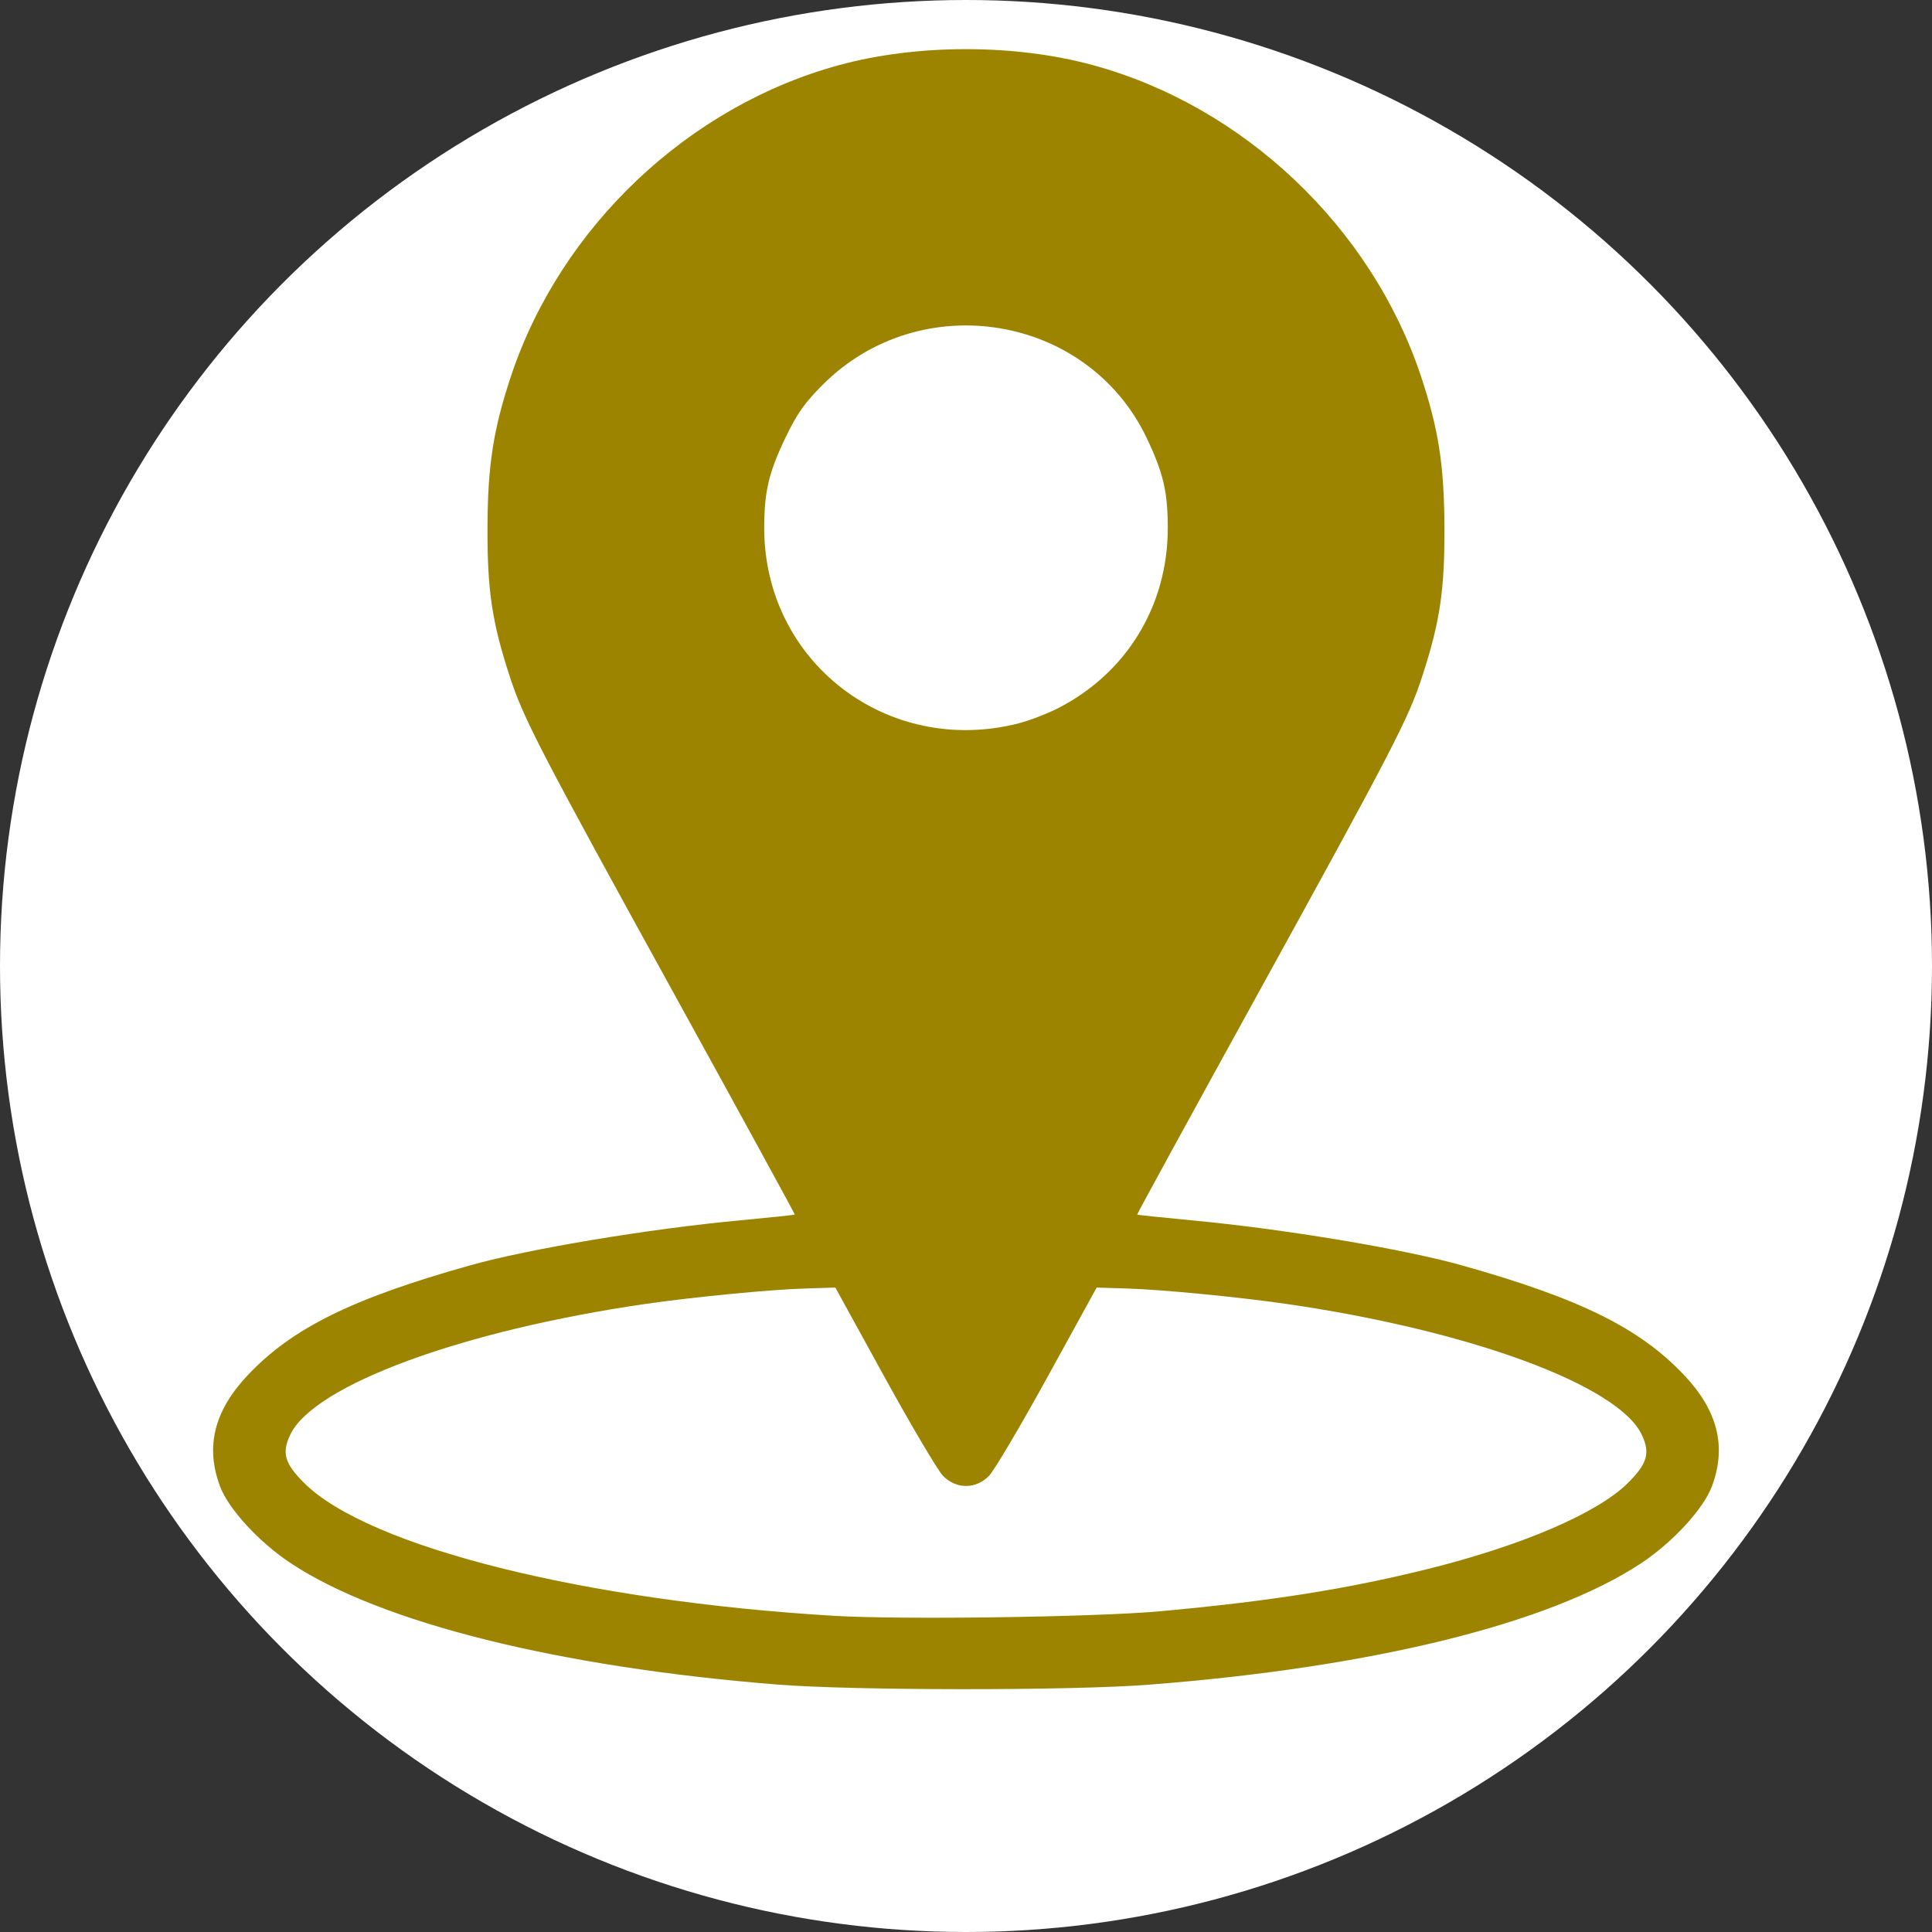
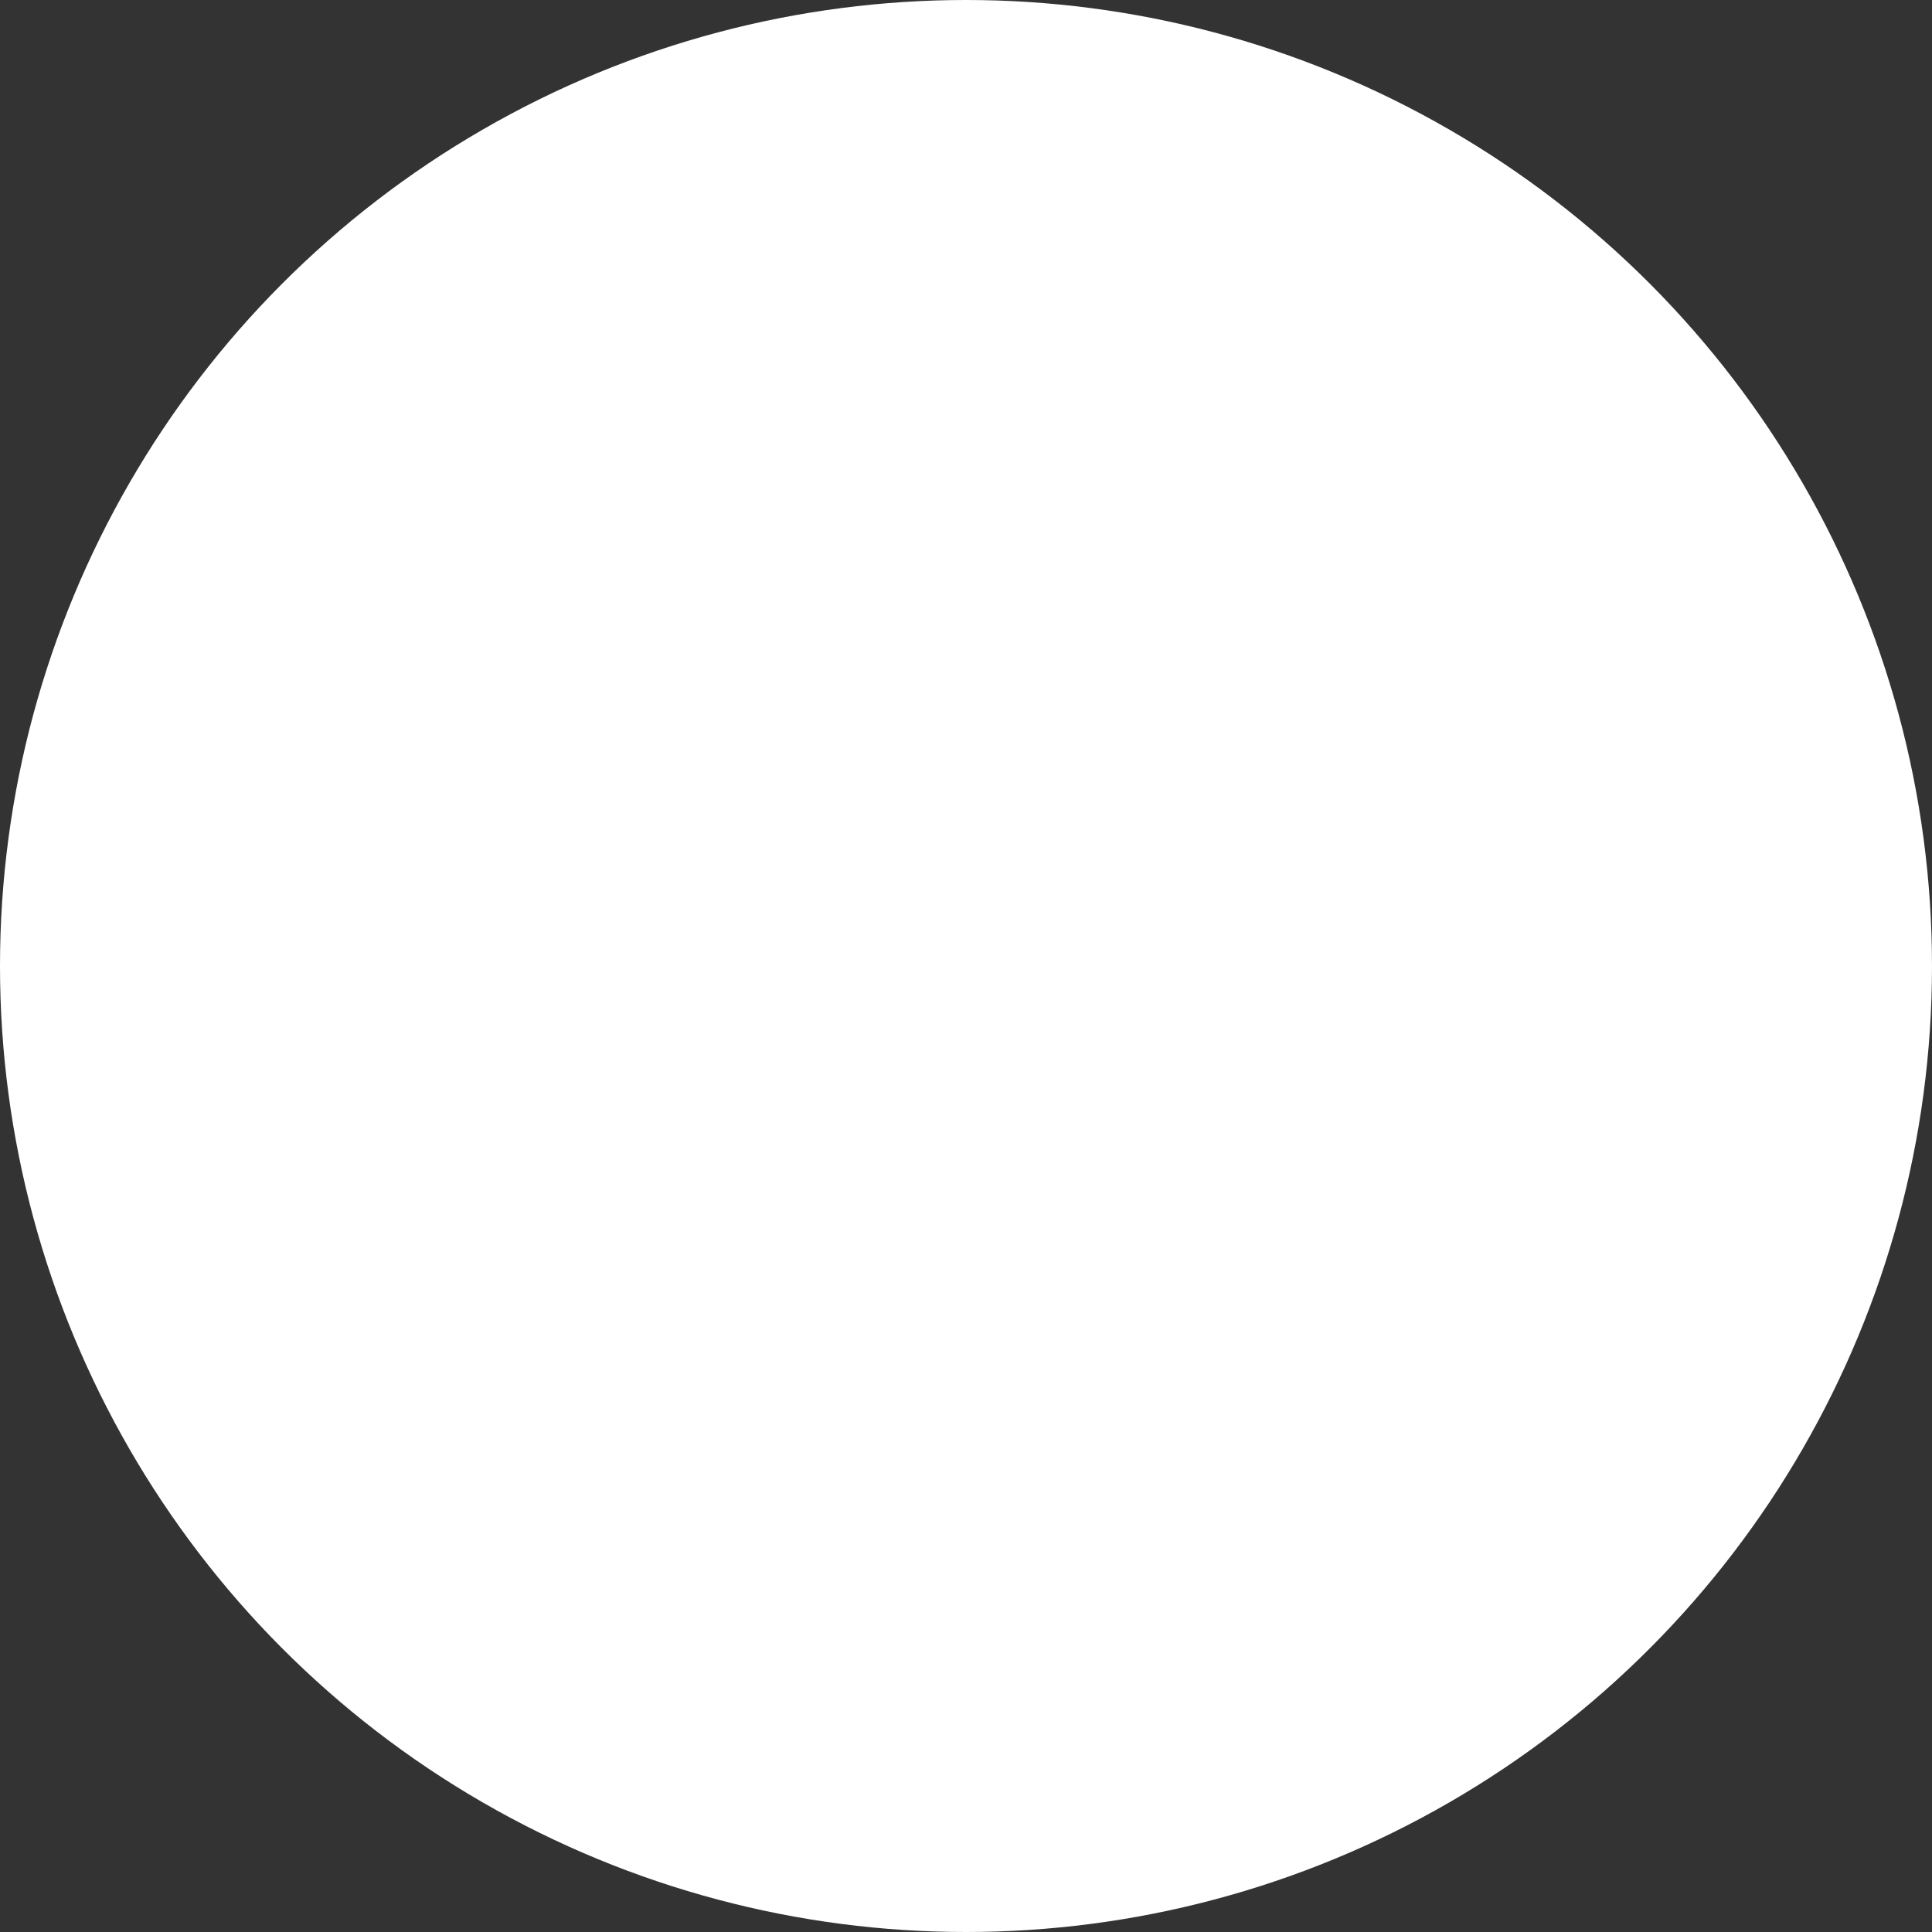
<svg xmlns="http://www.w3.org/2000/svg" xml:space="preserve" id="svg5" version="1.1" viewBox="0 0 31.674 31.674" height="31.674mm" width="31.674mm">
  <rect x="0" y="0" width="31.674" height="31.674" fill="#333333" stroke="none" />
  <defs id="defs2">
    <linearGradient id="swatch222">
      <stop id="stop222" offset="0" style="stop-color:#ff0000;stop-opacity:1;" />
    </linearGradient>
    <linearGradient id="linearGradient15441">
      <stop id="stop15439" offset="0" style="stop-color:#000000;stop-opacity:1;" />
    </linearGradient>
  </defs>
  <g transform="translate(-739.394,-353.016)" id="layer1">
    <circle r="15.837" cy="368.853" cx="755.231" id="circle8" style="fill:#ffffff;fill-opacity:1;stroke-width:0.2;stroke-linecap:round;paint-order:markers stroke fill" />
-     <path id="path3" d="m 752.133,380.633 c -3.582,-0.287 -6.488,-1.011 -7.966,-1.985 -0.521,-0.343 -1.027,-0.891 -1.166,-1.265 -0.243,-0.649 -0.096,-1.238 0.453,-1.82 0.728,-0.772 1.71,-1.258 3.643,-1.801 0.967,-0.272 2.919,-0.598 4.429,-0.739 0.49,-0.046 0.894,-0.089 0.898,-0.095 0.004,-0.006 -0.864,-1.595 -1.93,-3.53 -2.271,-4.123 -2.517,-4.599 -2.746,-5.301 -0.29,-0.891 -0.366,-1.408 -0.362,-2.445 0.004,-1.012 0.098,-1.608 0.388,-2.477 0.815,-2.441 2.907,-4.421 5.382,-5.093 1.277,-0.347 2.872,-0.347 4.149,0 2.475,0.672 4.567,2.652 5.382,5.093 0.29,0.869 0.383,1.465 0.388,2.477 0.004,1.037 -0.072,1.553 -0.362,2.445 -0.228,0.703 -0.475,1.178 -2.746,5.301 -1.066,1.935 -1.934,3.524 -1.93,3.53 0.004,0.006 0.409,0.049 0.898,0.095 1.51,0.142 3.463,0.467 4.429,0.739 1.933,0.543 2.915,1.029 3.643,1.801 0.549,0.582 0.696,1.171 0.453,1.82 -0.14,0.373 -0.645,0.921 -1.166,1.265 -1.502,0.99 -4.406,1.705 -8.071,1.988 -1.281,0.099 -4.838,0.097 -6.092,-0.003 z m 6.276,-1.201 c 1.798,-0.164 3.046,-0.36 4.38,-0.69 1.55,-0.384 2.795,-0.918 3.292,-1.412 0.321,-0.319 0.371,-0.493 0.228,-0.794 -0.387,-0.812 -2.821,-1.708 -5.825,-2.143 -0.788,-0.114 -2.045,-0.236 -2.619,-0.253 l -0.492,-0.015 -0.807,1.468 c -0.444,0.807 -0.876,1.537 -0.961,1.622 -0.217,0.217 -0.531,0.217 -0.748,0 -0.085,-0.085 -0.517,-0.815 -0.961,-1.622 l -0.807,-1.468 -0.492,0.015 c -0.574,0.017 -1.83,0.139 -2.619,0.253 -3.004,0.435 -5.438,1.331 -5.825,2.143 -0.143,0.3 -0.093,0.474 0.228,0.793 1.052,1.047 4.601,1.935 8.699,2.178 1.102,0.065 4.274,0.021 5.328,-0.075 z M 756.093,364.875 c 0.171,-0.044 0.455,-0.152 0.63,-0.24 1.135,-0.572 1.816,-1.684 1.816,-2.962 0,-0.596 -0.074,-0.908 -0.35,-1.485 -0.97,-2.021 -3.7,-2.468 -5.303,-0.868 -0.3,0.299 -0.424,0.475 -0.613,0.868 -0.277,0.577 -0.35,0.889 -0.35,1.485 0,2.197 2.023,3.75 4.171,3.202 z" style="fill:#9d8400;fill-opacity:1;stroke-width:1" />
  </g>
</svg>